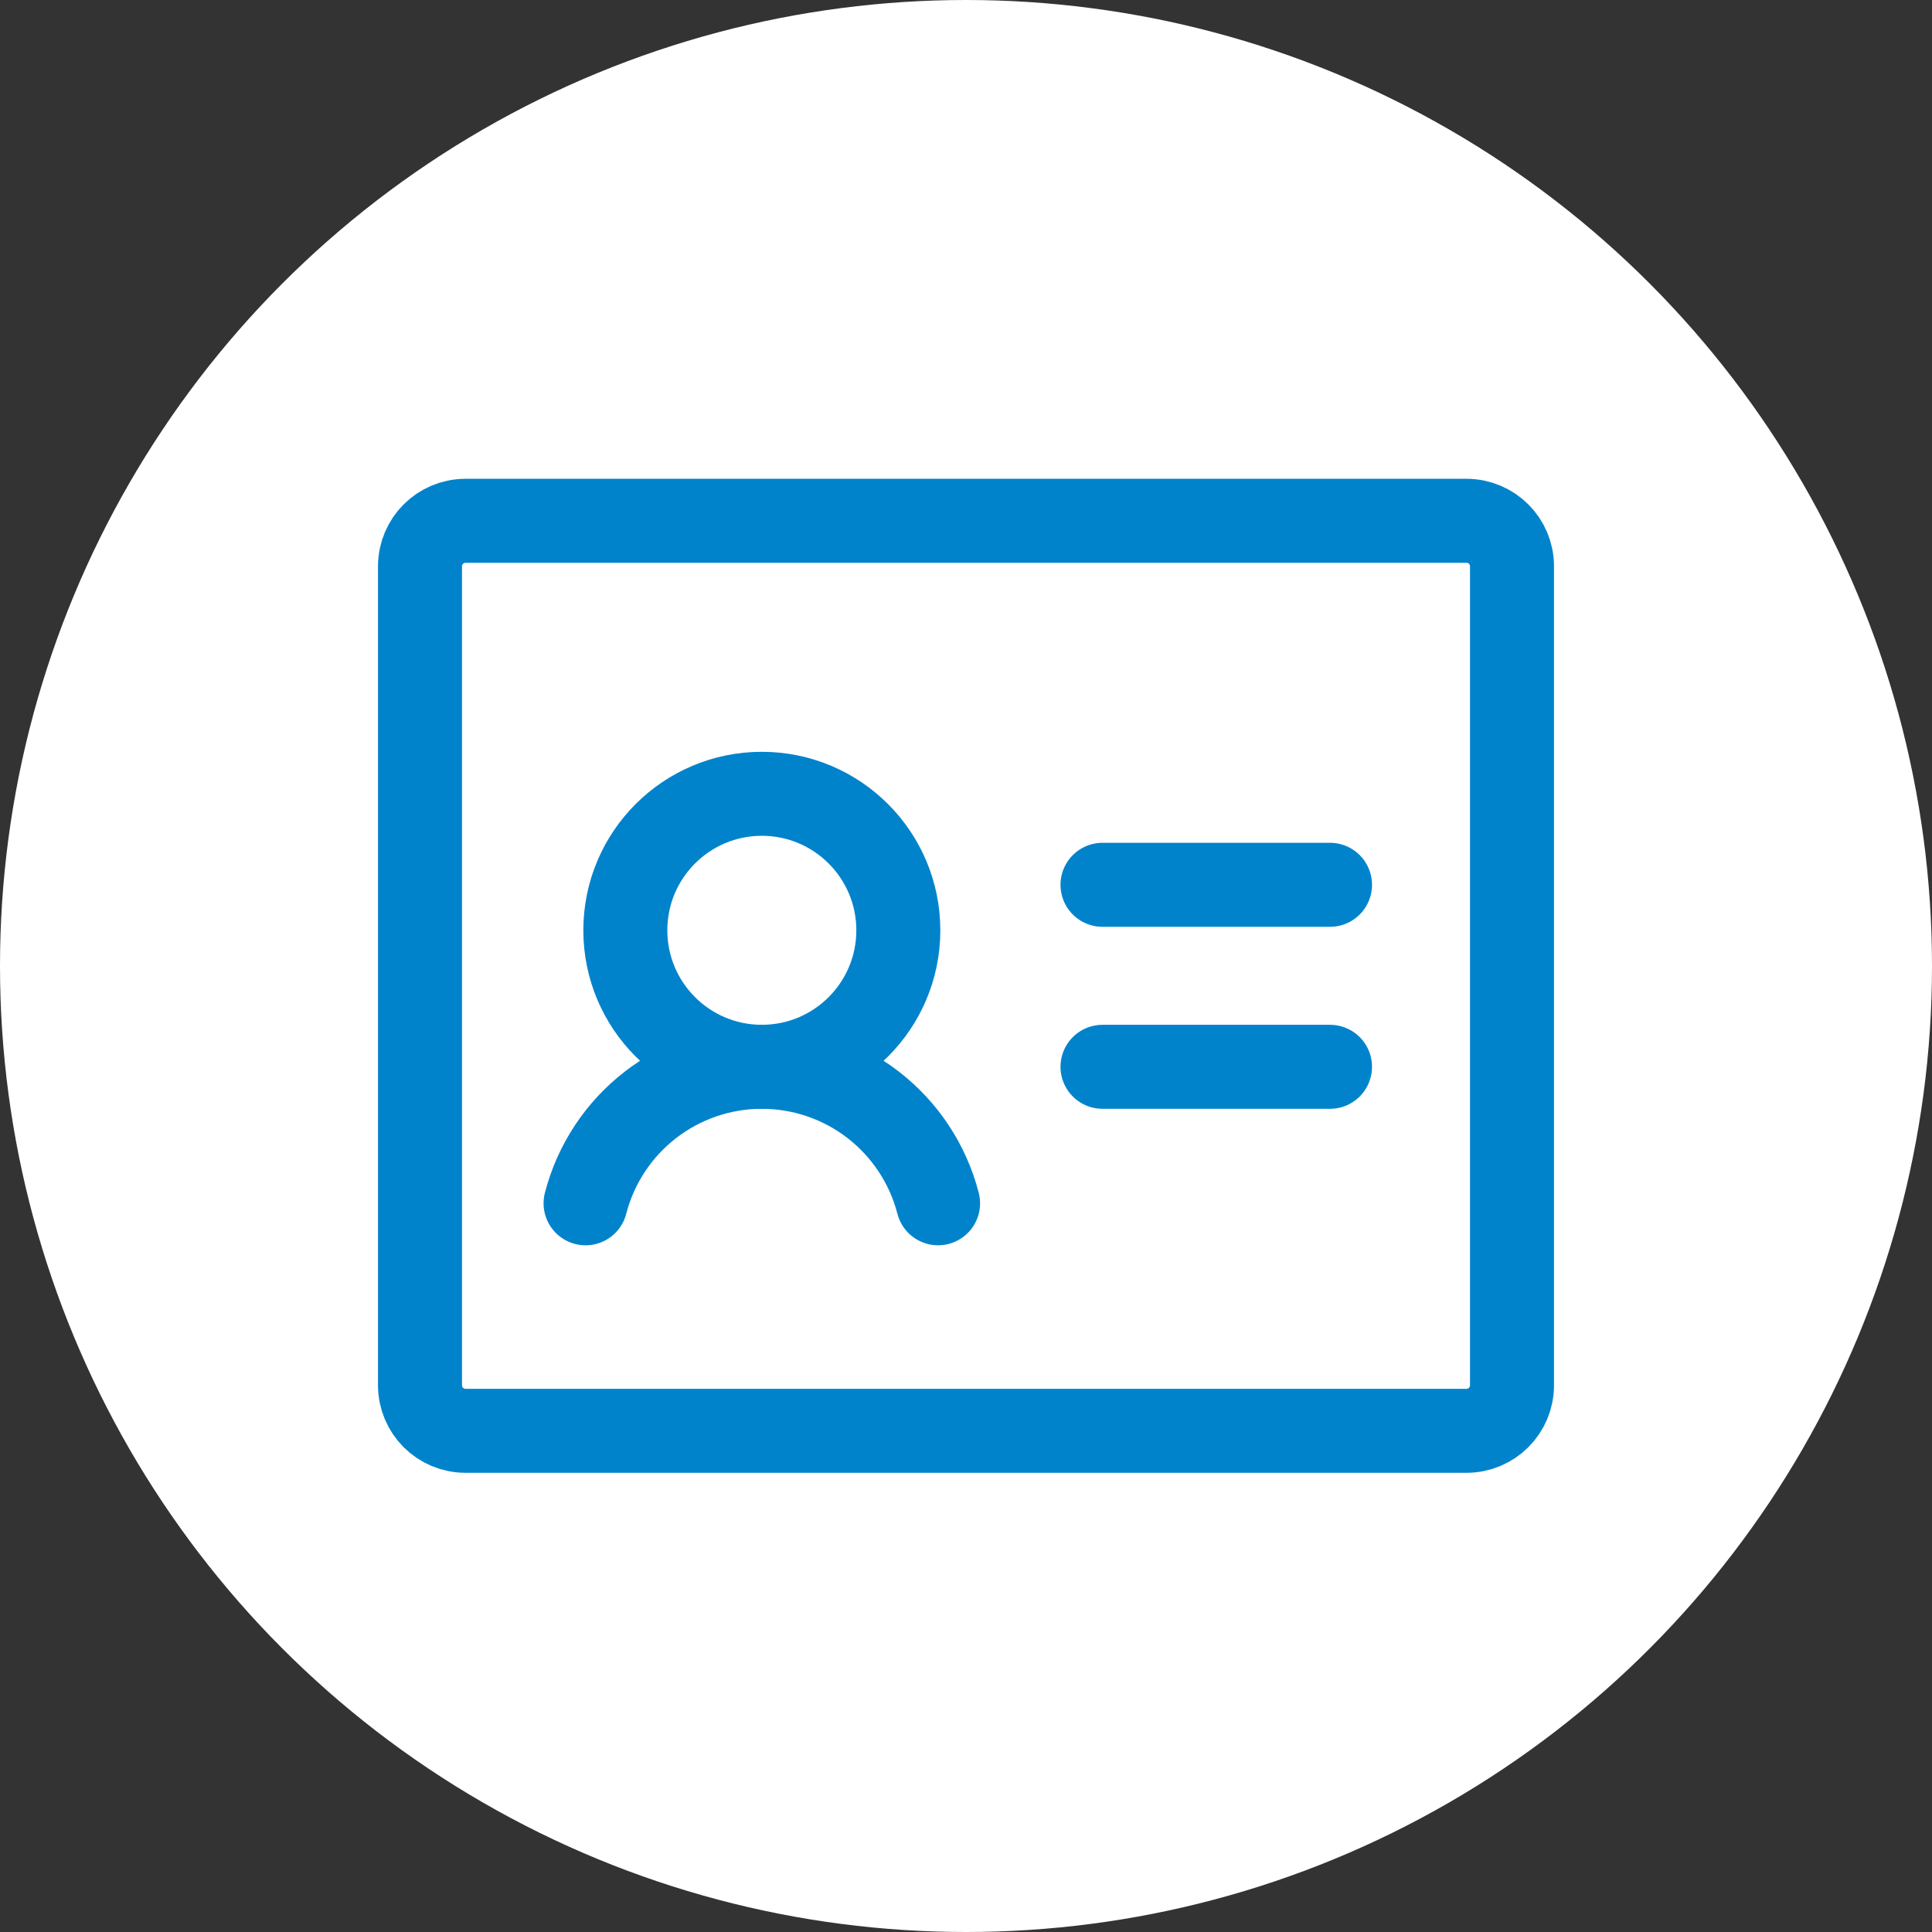
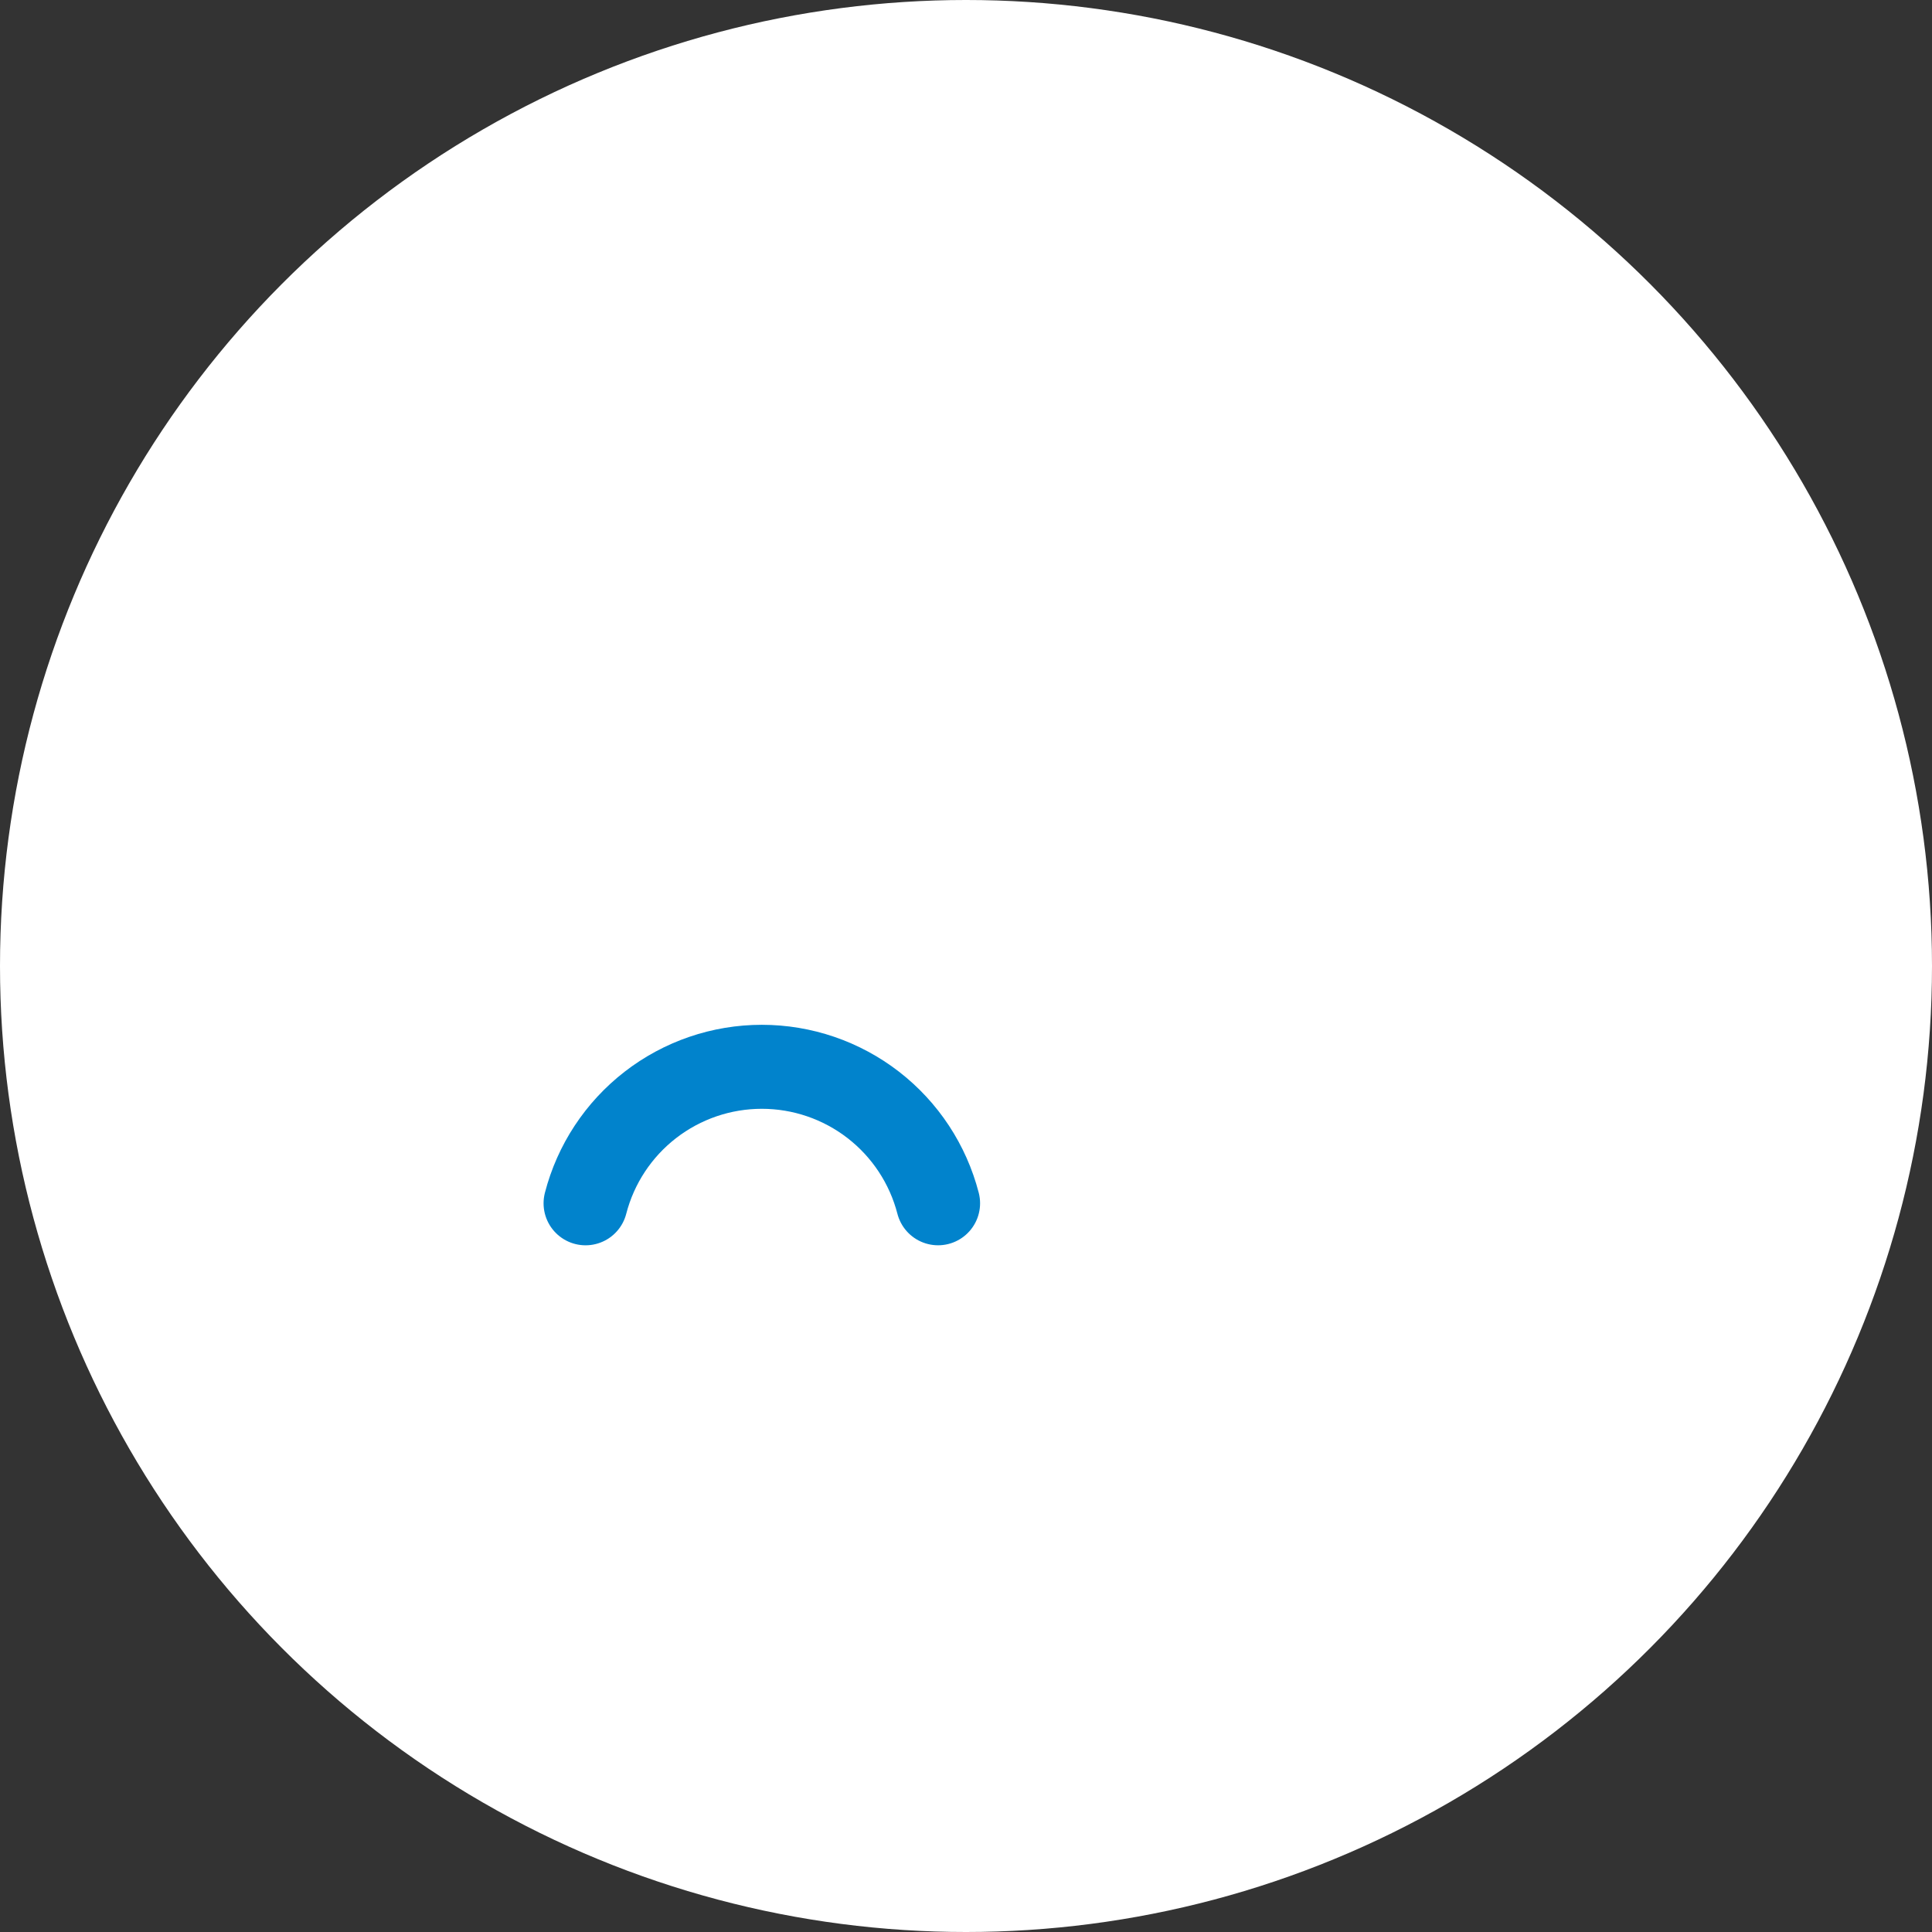
<svg xmlns="http://www.w3.org/2000/svg" width="115" height="115" viewBox="0 0 115 115" fill="none">
  <rect x="0" y="0" width="115" height="115" fill="#333333" stroke="none" />
  <circle cx="57.5" cy="57.5" r="57.5" fill="white" />
-   <path d="M65.625 52.667H79.167" stroke="#0183CC" stroke-width="5" stroke-linecap="round" stroke-linejoin="round" />
-   <path d="M65.625 63.5H79.167" stroke="#0183CC" stroke-width="5" stroke-linecap="round" stroke-linejoin="round" />
-   <path d="M45.347 63.5C49.834 63.5 53.472 59.862 53.472 55.375C53.472 50.888 49.834 47.25 45.347 47.25C40.859 47.25 37.222 50.888 37.222 55.375C37.222 59.862 40.859 63.5 45.347 63.5Z" stroke="#0183CC" stroke-width="5" stroke-linecap="round" stroke-linejoin="round" />
  <path d="M34.855 71.625C35.456 69.299 36.812 67.24 38.711 65.769C40.61 64.298 42.944 63.5 45.346 63.5C47.748 63.5 50.082 64.298 51.981 65.768C53.88 67.239 55.237 69.299 55.838 71.624" stroke="#0183CC" stroke-width="5" stroke-linecap="round" stroke-linejoin="round" />
-   <path d="M87.292 31H27.708C26.213 31 25 32.213 25 33.708V82.458C25 83.954 26.213 85.167 27.708 85.167H87.292C88.787 85.167 90 83.954 90 82.458V33.708C90 32.213 88.787 31 87.292 31Z" stroke="#0183CC" stroke-width="5" stroke-linecap="round" stroke-linejoin="round" />
</svg>